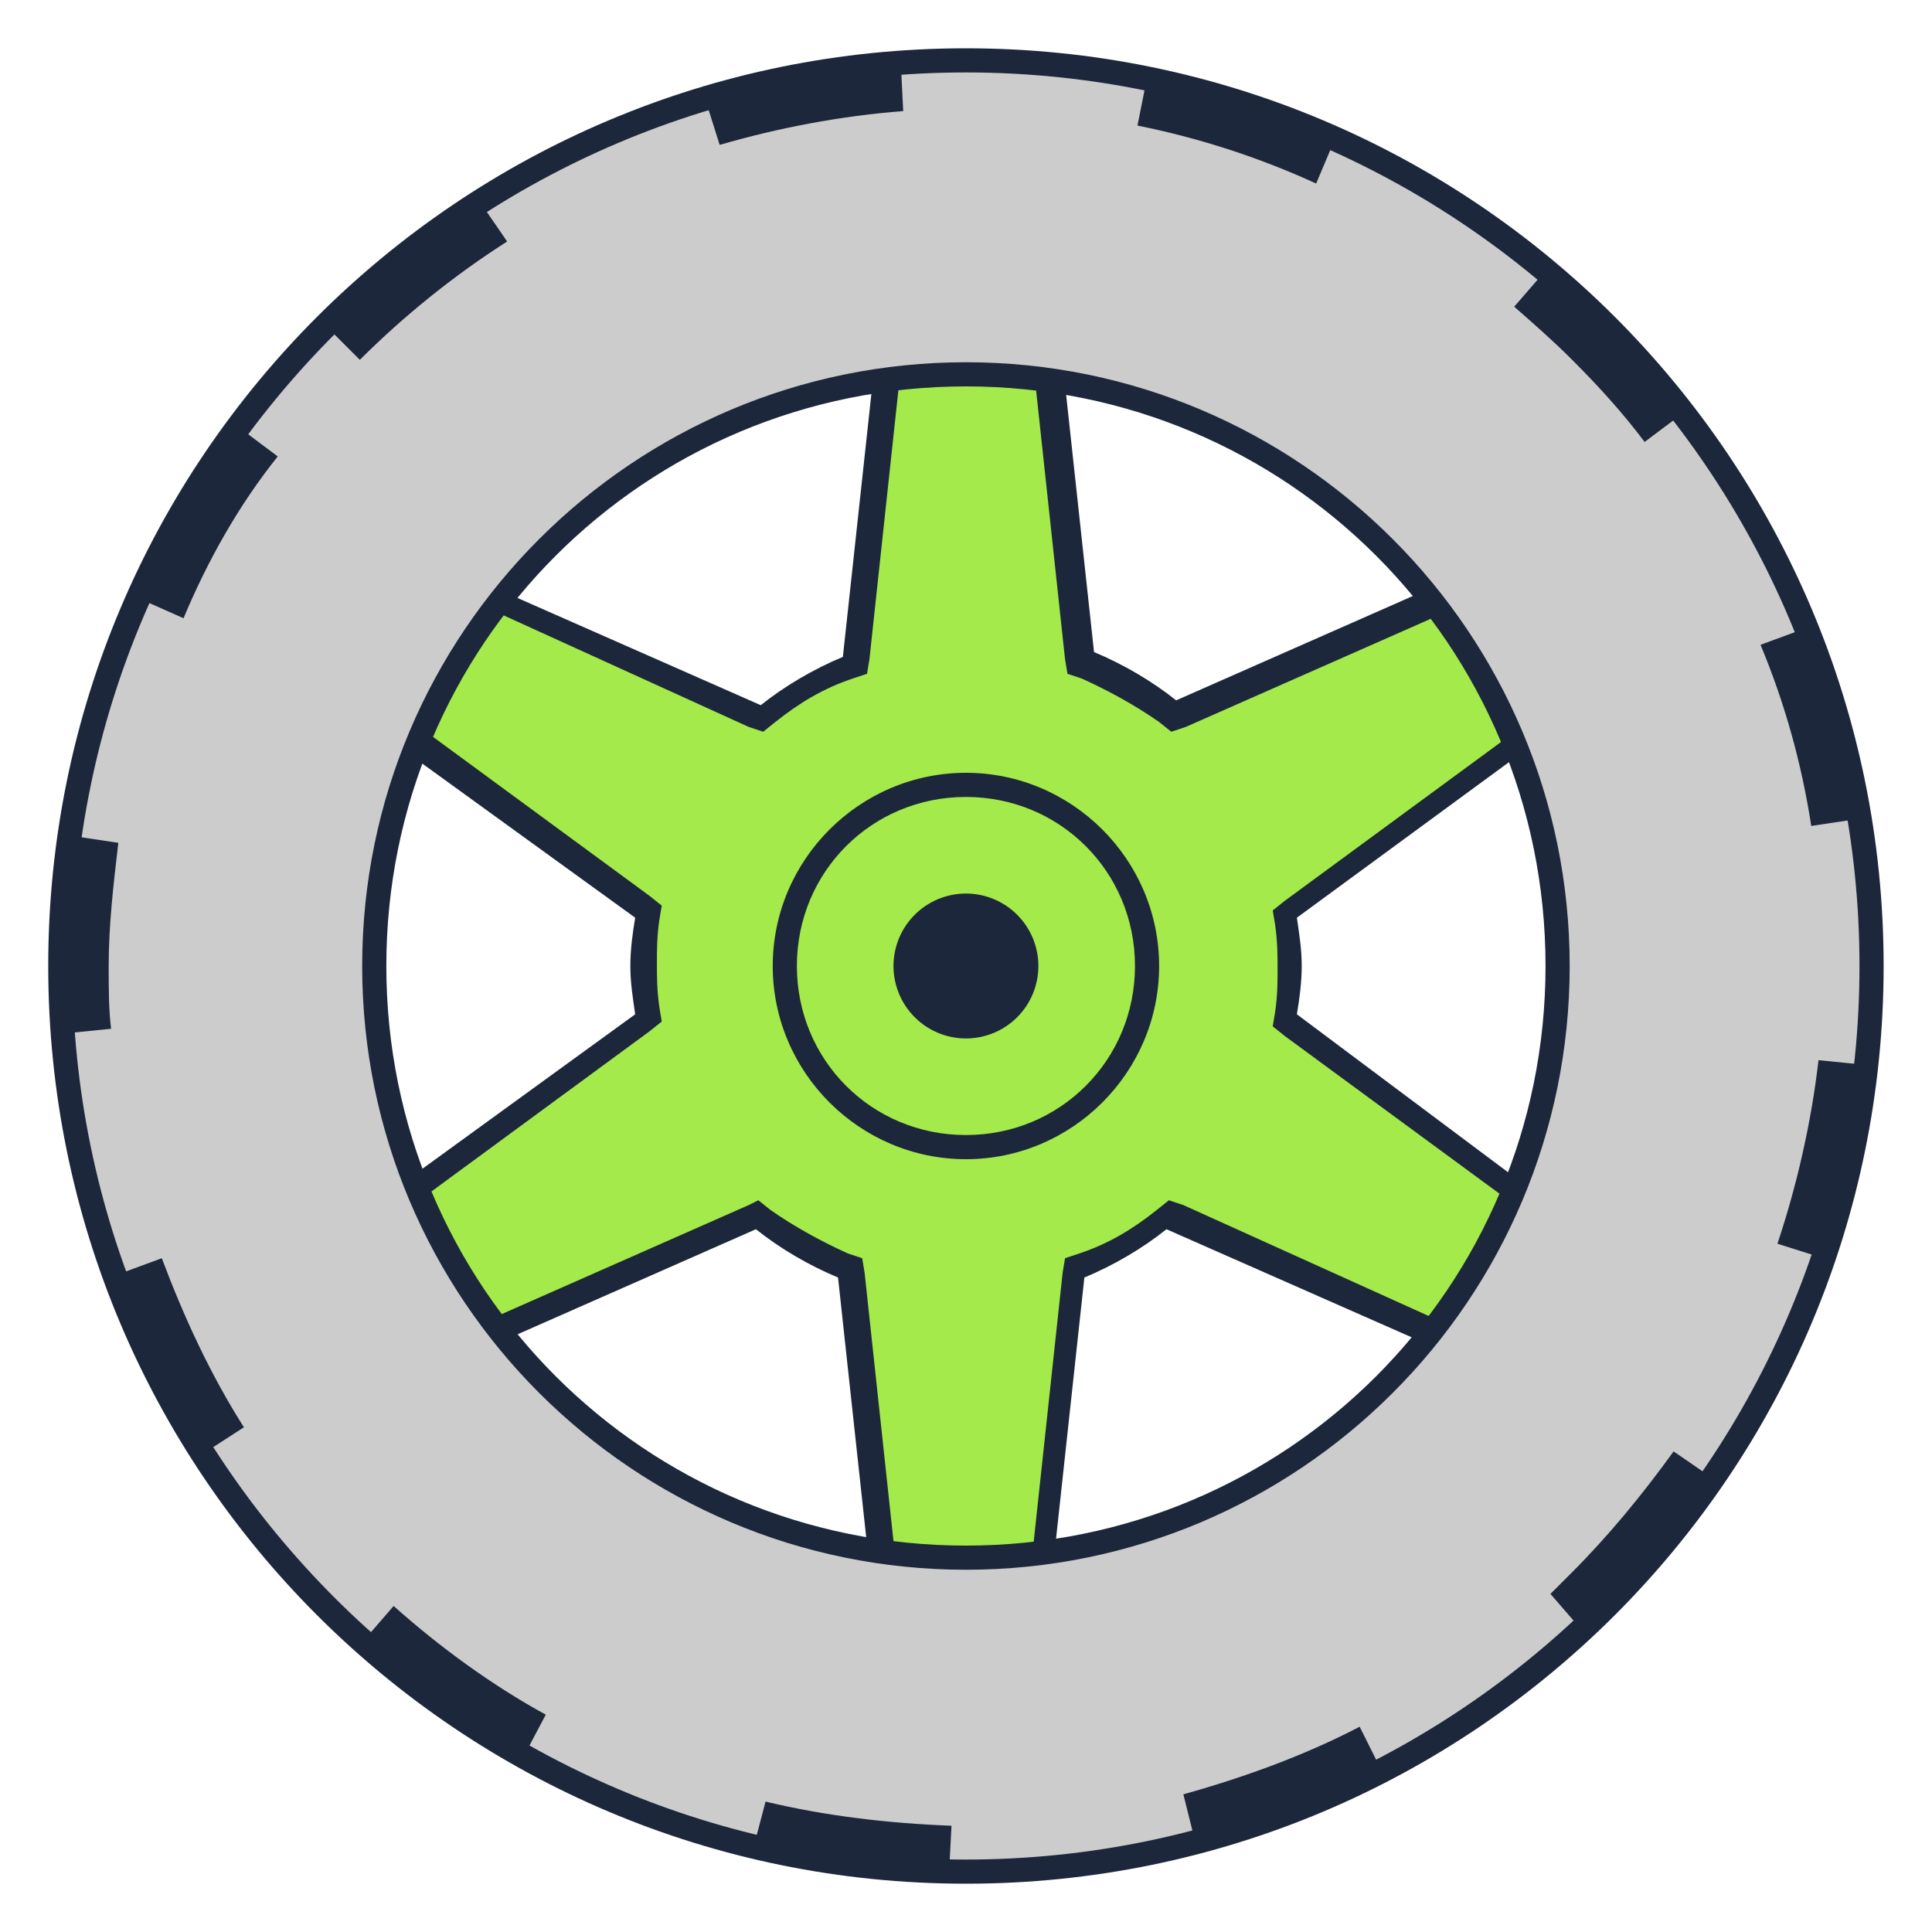
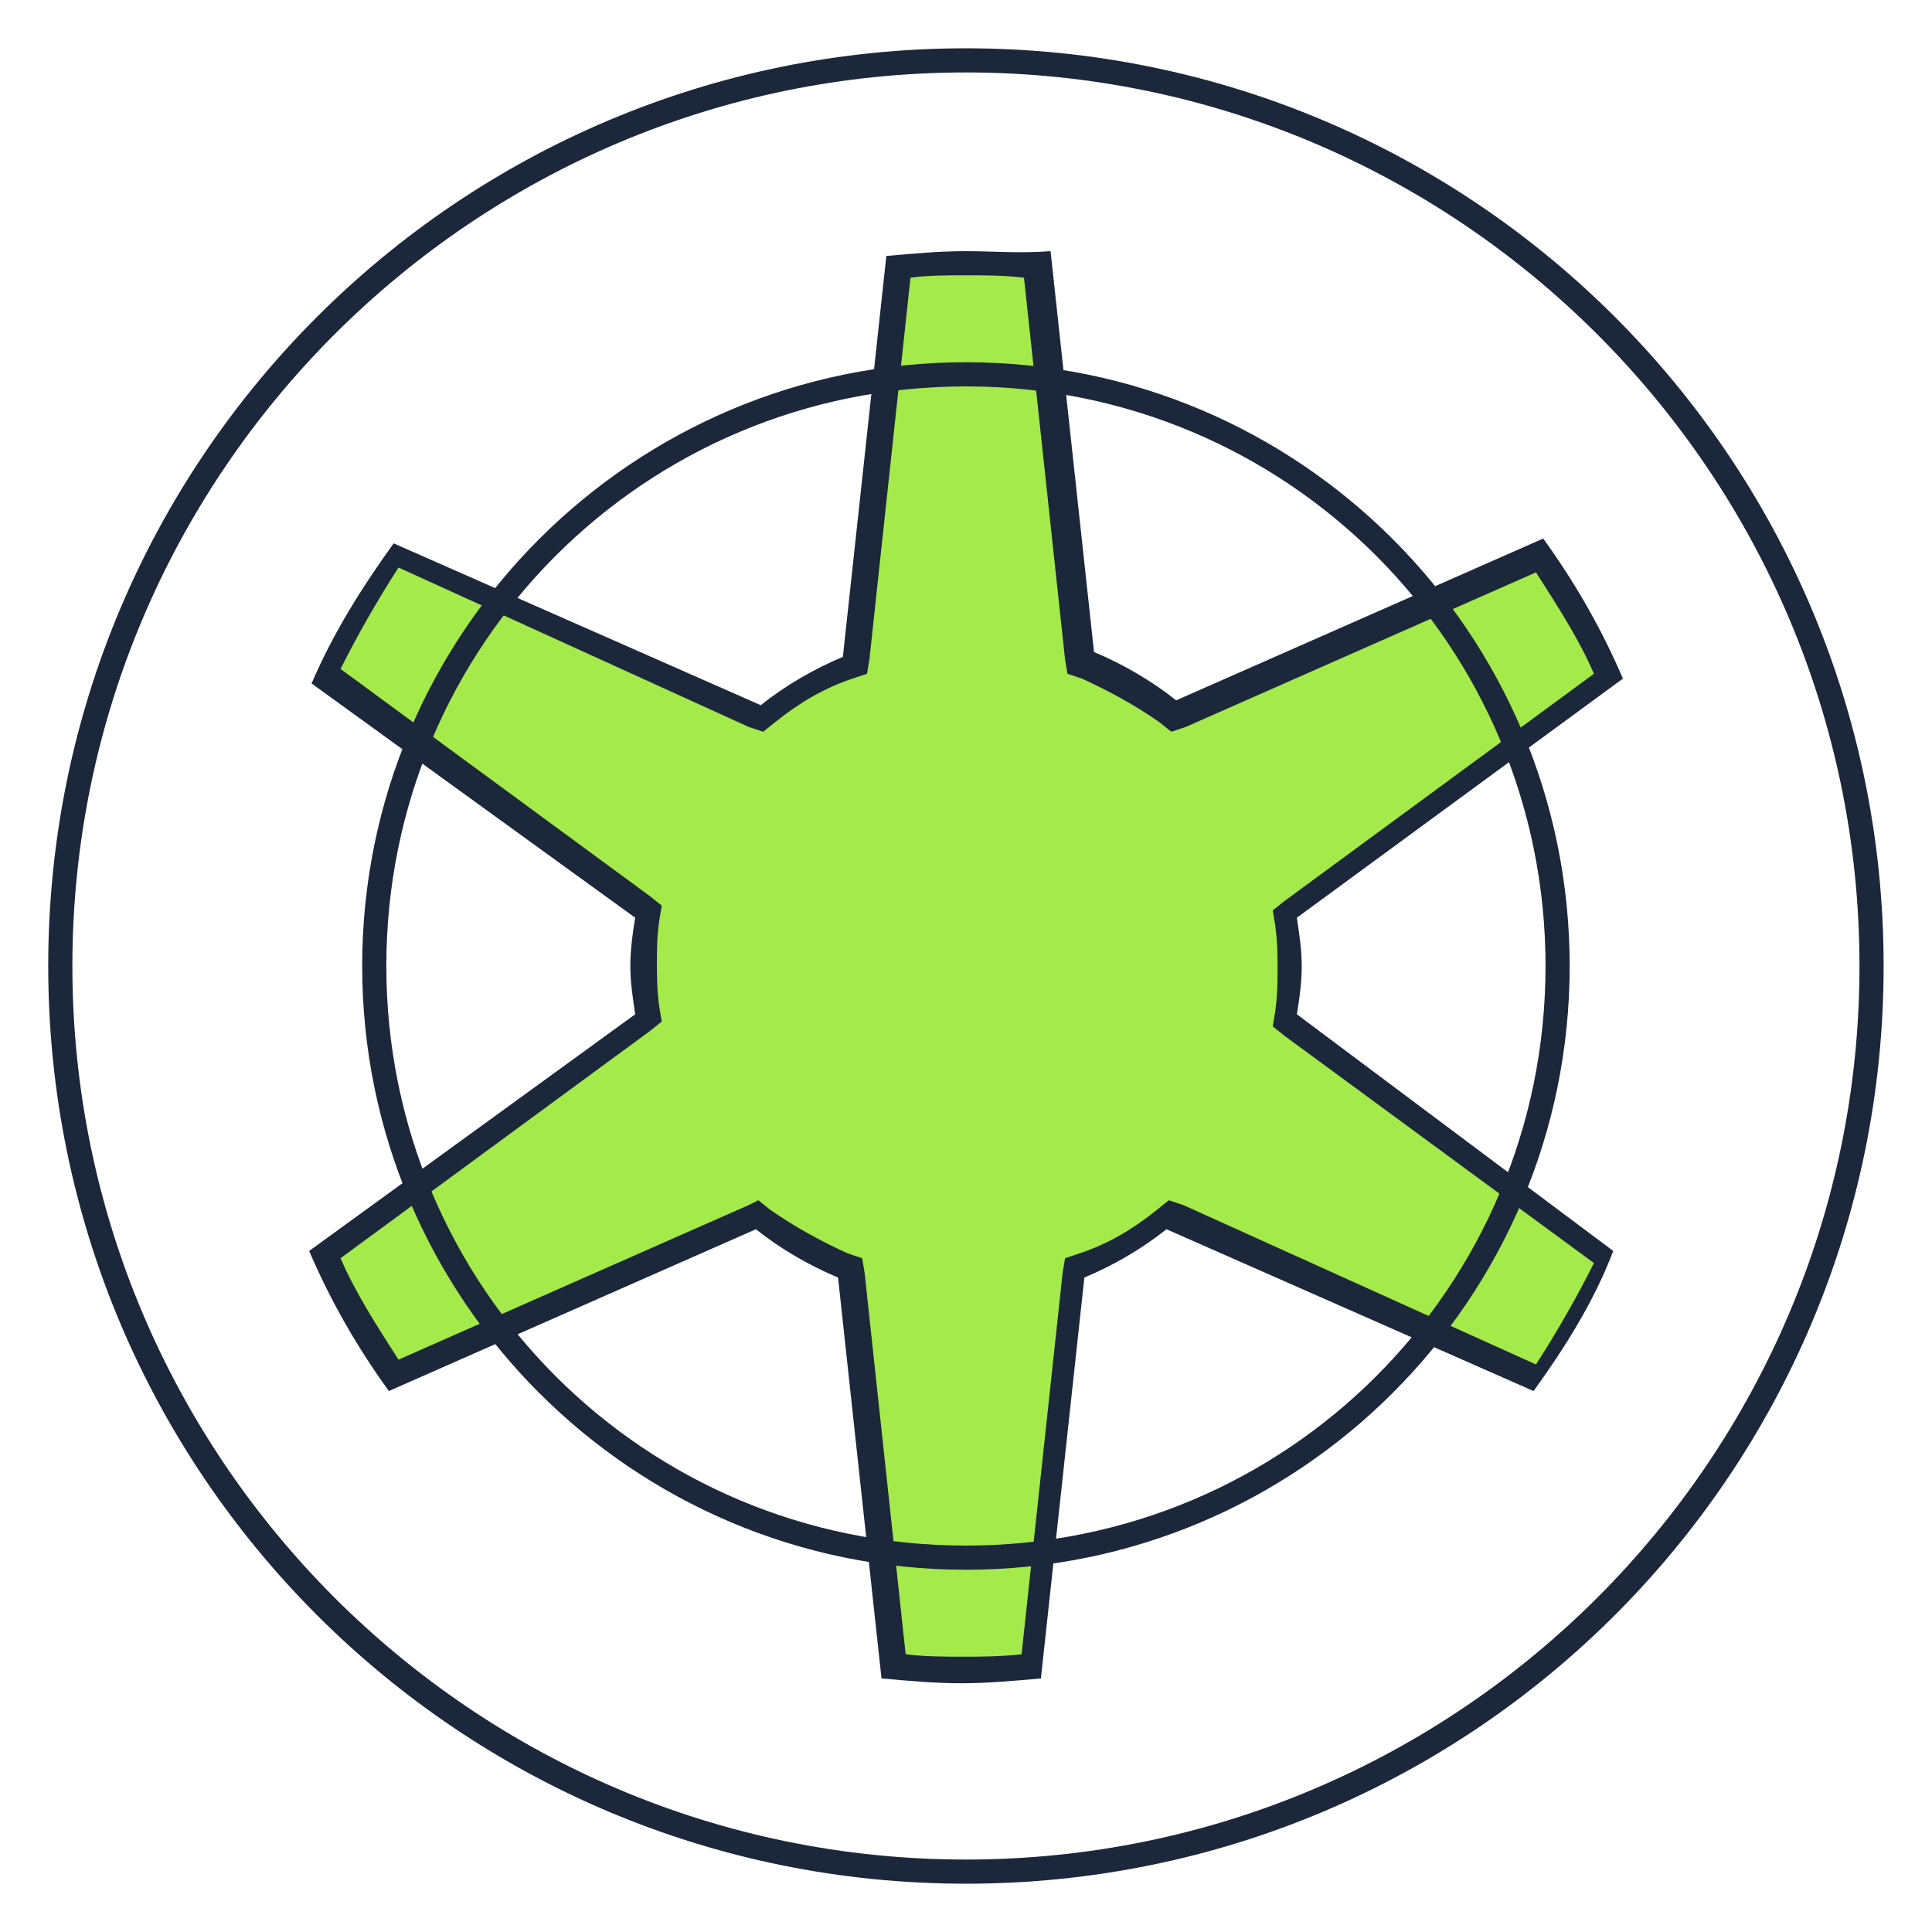
<svg xmlns="http://www.w3.org/2000/svg" width="56" height="56" viewBox="0 0 56 56" fill="none">
  <path d="M27.999 48.37C27.369 48.37 26.739 48.3 25.969 48.23L24.709 36.68L24.499 36.61C23.659 36.26 22.889 35.84 22.189 35.28L22.049 35.14L11.479 39.9C10.709 38.78 10.009 37.59 9.449 36.4L18.829 29.54V29.33C18.759 28.84 18.689 28.42 18.689 28C18.689 27.58 18.689 27.16 18.829 26.67V26.46L9.449 19.6C10.009 18.41 10.639 17.22 11.479 16.1L22.049 20.79L22.189 20.65C22.889 20.09 23.659 19.67 24.499 19.32L24.709 19.25L25.969 7.7C26.669 7.63 27.369 7.56 27.999 7.56C28.629 7.56 29.259 7.63 30.029 7.7L31.289 19.25L31.499 19.32C32.339 19.67 33.109 20.09 33.809 20.65L33.949 20.79L44.519 16.1C45.359 17.22 45.989 18.41 46.549 19.6L37.169 26.46V26.67C37.239 27.16 37.309 27.58 37.309 28C37.309 28.42 37.309 28.84 37.169 29.33V29.54L46.549 36.4C45.989 37.59 45.359 38.78 44.519 39.9L33.949 35.21L33.809 35.35C33.109 35.91 32.339 36.33 31.499 36.68L31.289 36.75L30.029 48.3C29.259 48.37 28.629 48.37 27.999 48.37Z" fill="#A4EA4A" />
  <path d="M28.001 7.98C28.561 7.98 29.121 7.98 29.681 8.05L30.871 19.11L30.941 19.53L31.361 19.67C32.131 20.02 32.901 20.44 33.601 20.93L33.951 21.21L34.371 21.07L44.521 16.59C45.151 17.57 45.781 18.55 46.201 19.53L37.241 26.11L36.891 26.39L36.961 26.81C37.031 27.3 37.031 27.72 37.031 28.07C37.031 28.49 37.031 28.84 36.961 29.33L36.891 29.75L37.241 30.03L46.201 36.61C45.711 37.59 45.151 38.57 44.521 39.55L34.301 34.93L33.881 34.79L33.531 35.07C32.831 35.63 32.131 36.05 31.291 36.33L30.871 36.47L30.801 36.89L29.611 47.95C28.981 48.02 28.421 48.02 27.931 48.02C27.371 48.02 26.811 48.02 26.251 47.95L25.061 36.89L24.991 36.47L24.571 36.33C23.801 35.98 23.031 35.56 22.331 35.07L21.981 34.79L21.701 34.93L11.551 39.41C10.921 38.43 10.291 37.45 9.871 36.47L18.831 29.89L19.181 29.61L19.111 29.19C19.041 28.7 19.041 28.28 19.041 27.93C19.041 27.51 19.041 27.16 19.111 26.67L19.181 26.25L18.831 25.97L9.871 19.39C10.361 18.41 10.921 17.43 11.551 16.45L21.701 21.07L22.121 21.21L22.471 20.93C23.171 20.37 23.871 19.95 24.711 19.67L25.131 19.53L25.201 19.11L26.391 8.05C26.881 7.98 27.441 7.98 28.001 7.98ZM28.001 7.28C27.231 7.28 26.461 7.35 25.691 7.42L24.431 19.04C23.591 19.39 22.751 19.88 22.051 20.44L11.411 15.75C10.501 17.01 9.661 18.34 9.031 19.81L18.411 26.6C18.341 27.02 18.271 27.51 18.271 28C18.271 28.49 18.341 28.91 18.411 29.4L8.961 36.26C9.591 37.73 10.361 39.06 11.271 40.32L21.911 35.63C22.611 36.19 23.451 36.68 24.291 37.03L25.551 48.65C26.321 48.72 27.091 48.79 27.861 48.79C28.631 48.79 29.401 48.72 30.171 48.65L31.431 37.03C32.271 36.68 33.111 36.19 33.811 35.63L44.451 40.32C45.361 39.06 46.201 37.73 46.761 36.26L37.591 29.4C37.661 28.98 37.731 28.49 37.731 28C37.731 27.51 37.661 27.09 37.591 26.6L47.041 19.67C46.411 18.2 45.641 16.87 44.731 15.61L34.091 20.3C33.391 19.74 32.551 19.25 31.711 18.9L30.451 7.28C29.541 7.35 28.771 7.28 28.001 7.28Z" fill="#1C273B" />
-   <path d="M28 22.75C26.608 22.75 25.272 23.303 24.288 24.288C23.303 25.272 22.75 26.608 22.75 28C22.75 29.392 23.303 30.728 24.288 31.712C25.272 32.697 26.608 33.25 28 33.25C29.392 33.25 30.728 32.697 31.712 31.712C32.697 30.728 33.25 29.392 33.25 28C33.25 26.608 32.697 25.272 31.712 24.288C30.728 23.303 29.392 22.75 28 22.75Z" fill="#A4EA4A" />
-   <path d="M27.998 23.1C30.728 23.1 32.898 25.27 32.898 28C32.898 30.73 30.728 32.9 27.998 32.9C25.268 32.9 23.098 30.73 23.098 28C23.098 25.27 25.268 23.1 27.998 23.1ZM27.998 22.4C24.918 22.4 22.398 24.92 22.398 28C22.398 31.08 24.918 33.6 27.998 33.6C31.078 33.6 33.598 31.08 33.598 28C33.598 24.92 31.078 22.4 27.998 22.4Z" fill="#1C273B" />
-   <path d="M27.998 25.9C27.442 25.9 26.907 26.121 26.514 26.515C26.12 26.909 25.898 27.443 25.898 28C25.898 28.557 26.12 29.091 26.514 29.485C26.907 29.879 27.442 30.1 27.998 30.1C28.555 30.1 29.09 29.879 29.483 29.485C29.877 29.091 30.098 28.557 30.098 28C30.098 27.443 29.877 26.909 29.483 26.515C29.09 26.121 28.555 25.9 27.998 25.9Z" fill="#1C273B" />
-   <path d="M28 54.25C13.51 54.25 1.75 42.49 1.75 28C1.75 13.51 13.51 1.75 28 1.75C42.49 1.75 54.25 13.51 54.25 28C54.25 42.49 42.49 54.25 28 54.25ZM28 10.85C18.55 10.85 10.85 18.55 10.85 28C10.85 37.45 18.55 45.15 28 45.15C37.45 45.15 45.15 37.45 45.15 28C45.15 18.55 37.45 10.85 28 10.85Z" fill="#CCCCCC" />
  <path d="M27.998 2.1C42.278 2.1 53.898 13.72 53.898 28C53.898 42.28 42.278 53.9 27.998 53.9C13.718 53.9 2.098 42.28 2.098 28C2.098 13.72 13.718 2.1 27.998 2.1ZM27.998 45.5C37.658 45.5 45.498 37.66 45.498 28C45.498 18.34 37.658 10.5 27.998 10.5C18.338 10.5 10.498 18.34 10.498 28C10.498 37.66 18.338 45.5 27.998 45.5ZM27.998 1.4C13.298 1.4 1.398 13.3 1.398 28C1.398 42.7 13.298 54.6 27.998 54.6C42.698 54.6 54.598 42.7 54.598 28C54.598 13.3 42.698 1.4 27.998 1.4ZM27.998 44.8C18.688 44.8 11.198 37.31 11.198 28C11.198 18.69 18.688 11.2 27.998 11.2C37.308 11.2 44.798 18.69 44.798 28C44.798 37.31 37.308 44.8 27.998 44.8Z" fill="#1C273B" />
-   <path d="M27.51 54.25C25.62 54.25 23.66 53.97 21.84 53.55L22.19 52.22C23.94 52.64 25.76 52.85 27.58 52.92L27.51 54.25ZM34.65 53.41L34.3 52.01C36.05 51.52 37.8 50.89 39.41 50.05L40.04 51.31C38.29 52.22 36.54 52.92 34.65 53.41ZM15.19 50.89C13.51 49.98 11.9 48.86 10.5 47.6L11.41 46.55C12.74 47.74 14.28 48.86 15.82 49.7L15.19 50.89ZM45.85 47.25L44.94 46.2C45.15 45.99 45.36 45.78 45.57 45.57C46.62 44.52 47.6 43.33 48.51 42.07L49.63 42.84C48.72 44.17 47.67 45.43 46.55 46.55C46.34 46.76 46.13 46.97 45.85 47.25ZM5.88 42.14C4.83 40.53 3.99 38.78 3.36 36.96L4.69 36.47C5.32 38.15 6.09 39.83 7.07 41.37L5.88 42.14ZM52.85 36.47L51.52 36.05C52.08 34.37 52.5 32.55 52.71 30.73L54.11 30.87C53.9 32.76 53.48 34.65 52.85 36.47ZM1.82 29.96C1.75 29.33 1.75 28.63 1.75 28C1.75 26.74 1.82 25.48 2.03 24.22L3.43 24.43C3.29 25.62 3.15 26.81 3.15 28C3.15 28.63 3.15 29.26 3.22 29.82L1.82 29.96ZM52.5 23.94C52.22 22.12 51.73 20.37 51.03 18.69L52.36 18.2C53.06 19.95 53.62 21.84 53.9 23.73L52.5 23.94ZM5.32 17.92L4.06 17.36C4.83 15.61 5.81 13.93 6.93 12.39L8.05 13.23C6.93 14.63 6.02 16.24 5.32 17.92ZM47.67 12.81C47.04 11.97 46.34 11.2 45.57 10.43C45.01 9.87 44.45 9.38 43.89 8.89L44.8 7.84C45.43 8.33 45.99 8.89 46.55 9.45C47.32 10.22 48.09 11.06 48.79 11.97L47.67 12.81ZM10.43 10.43L9.45 9.45C10.78 8.12 12.32 6.86 13.93 5.88L14.7 7C13.16 7.98 11.69 9.17 10.43 10.43ZM38.15 5.32C36.47 4.55 34.72 3.99 32.97 3.64L33.25 2.24C35.14 2.59 36.96 3.22 38.71 3.99L38.15 5.32ZM20.86 4.2L20.44 2.87C22.26 2.31 24.15 1.96 26.11 1.82L26.18 3.22C24.36 3.36 22.54 3.71 20.86 4.2Z" fill="#1C273B" />
</svg>